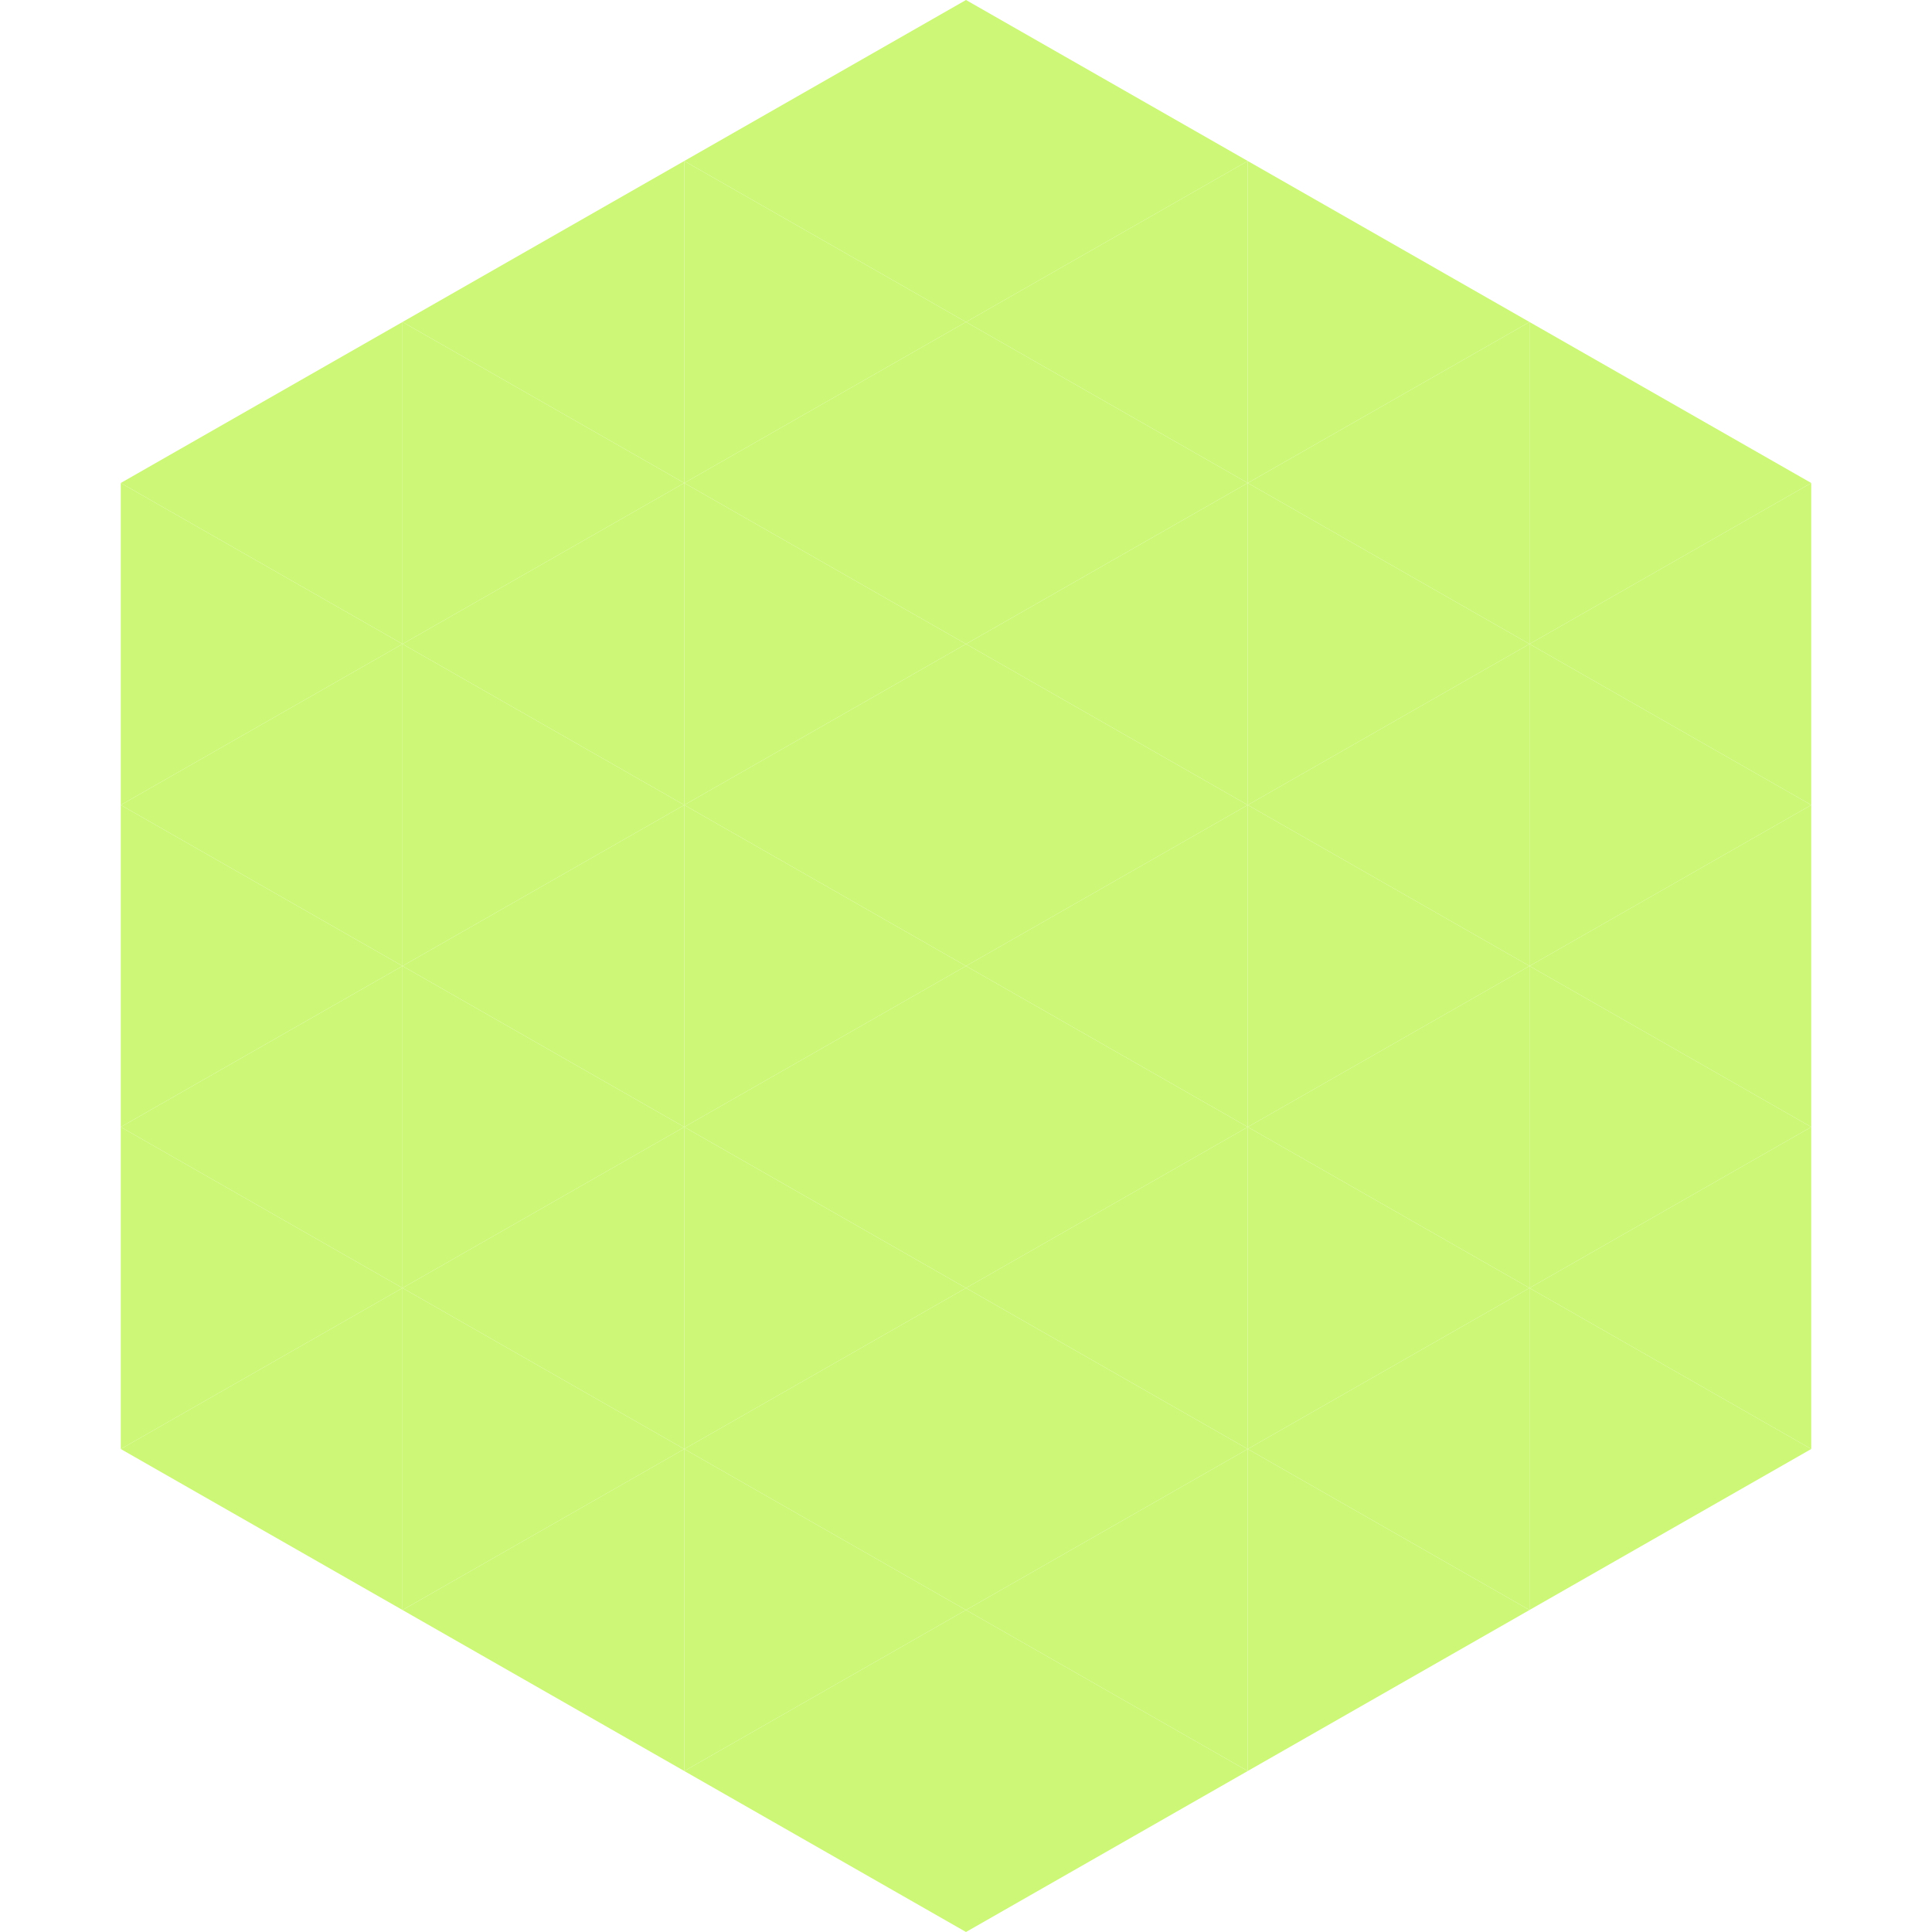
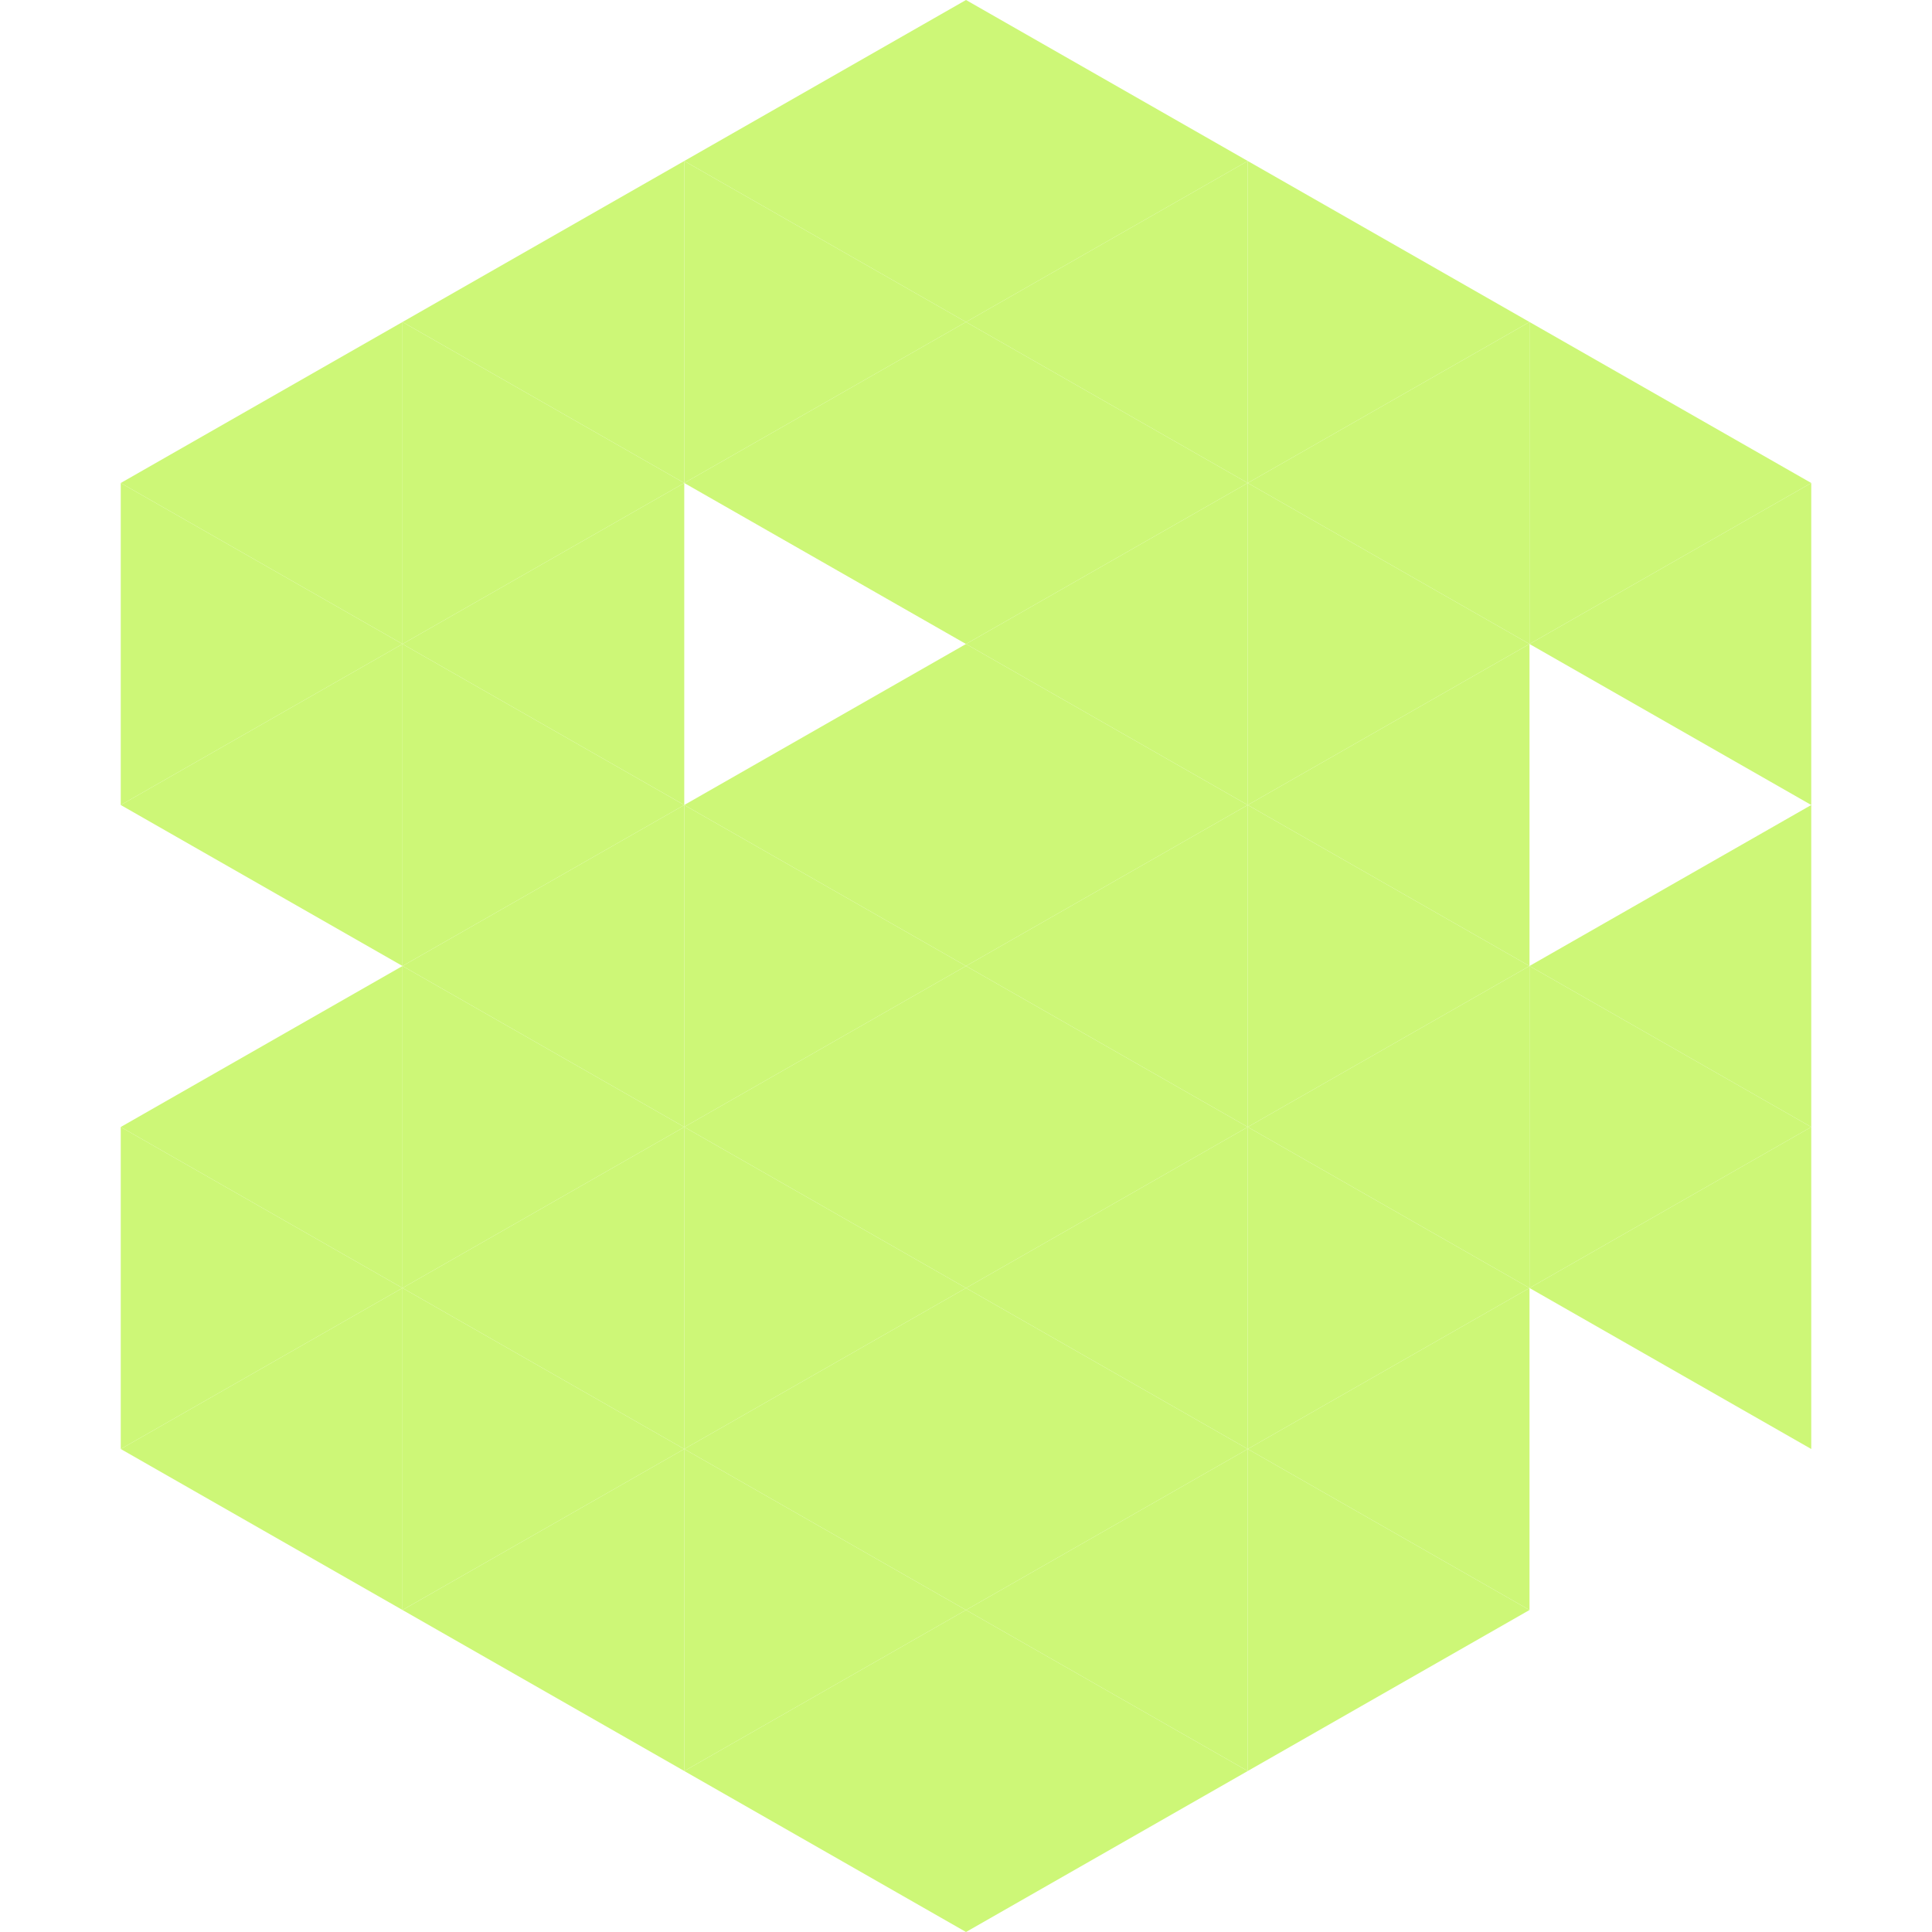
<svg xmlns="http://www.w3.org/2000/svg" width="240" height="240">
  <polygon points="50,40 15,60 50,80" style="fill:rgb(205,247,119)" />
  <polygon points="190,40 225,60 190,80" style="fill:rgb(205,247,119)" />
  <polygon points="15,60 50,80 15,100" style="fill:rgb(205,247,119)" />
  <polygon points="225,60 190,80 225,100" style="fill:rgb(205,247,119)" />
  <polygon points="50,80 15,100 50,120" style="fill:rgb(205,247,119)" />
-   <polygon points="190,80 225,100 190,120" style="fill:rgb(205,247,119)" />
-   <polygon points="15,100 50,120 15,140" style="fill:rgb(205,247,119)" />
  <polygon points="225,100 190,120 225,140" style="fill:rgb(205,247,119)" />
  <polygon points="50,120 15,140 50,160" style="fill:rgb(205,247,119)" />
  <polygon points="190,120 225,140 190,160" style="fill:rgb(205,247,119)" />
  <polygon points="15,140 50,160 15,180" style="fill:rgb(205,247,119)" />
  <polygon points="225,140 190,160 225,180" style="fill:rgb(205,247,119)" />
  <polygon points="50,160 15,180 50,200" style="fill:rgb(205,247,119)" />
-   <polygon points="190,160 225,180 190,200" style="fill:rgb(205,247,119)" />
  <polygon points="15,180 50,200 15,220" style="fill:rgb(255,255,255); fill-opacity:0" />
  <polygon points="225,180 190,200 225,220" style="fill:rgb(255,255,255); fill-opacity:0" />
  <polygon points="50,0 85,20 50,40" style="fill:rgb(255,255,255); fill-opacity:0" />
  <polygon points="190,0 155,20 190,40" style="fill:rgb(255,255,255); fill-opacity:0" />
  <polygon points="85,20 50,40 85,60" style="fill:rgb(205,247,119)" />
  <polygon points="155,20 190,40 155,60" style="fill:rgb(205,247,119)" />
  <polygon points="50,40 85,60 50,80" style="fill:rgb(205,247,119)" />
  <polygon points="190,40 155,60 190,80" style="fill:rgb(205,247,119)" />
  <polygon points="85,60 50,80 85,100" style="fill:rgb(205,247,119)" />
  <polygon points="155,60 190,80 155,100" style="fill:rgb(205,247,119)" />
  <polygon points="50,80 85,100 50,120" style="fill:rgb(205,247,119)" />
  <polygon points="190,80 155,100 190,120" style="fill:rgb(205,247,119)" />
  <polygon points="85,100 50,120 85,140" style="fill:rgb(205,247,119)" />
  <polygon points="155,100 190,120 155,140" style="fill:rgb(205,247,119)" />
  <polygon points="50,120 85,140 50,160" style="fill:rgb(205,247,119)" />
  <polygon points="190,120 155,140 190,160" style="fill:rgb(205,247,119)" />
  <polygon points="85,140 50,160 85,180" style="fill:rgb(205,247,119)" />
  <polygon points="155,140 190,160 155,180" style="fill:rgb(205,247,119)" />
  <polygon points="50,160 85,180 50,200" style="fill:rgb(205,247,119)" />
  <polygon points="190,160 155,180 190,200" style="fill:rgb(205,247,119)" />
  <polygon points="85,180 50,200 85,220" style="fill:rgb(205,247,119)" />
  <polygon points="155,180 190,200 155,220" style="fill:rgb(205,247,119)" />
  <polygon points="120,0 85,20 120,40" style="fill:rgb(205,247,119)" />
  <polygon points="120,0 155,20 120,40" style="fill:rgb(205,247,119)" />
  <polygon points="85,20 120,40 85,60" style="fill:rgb(205,247,119)" />
  <polygon points="155,20 120,40 155,60" style="fill:rgb(205,247,119)" />
  <polygon points="120,40 85,60 120,80" style="fill:rgb(205,247,119)" />
  <polygon points="120,40 155,60 120,80" style="fill:rgb(205,247,119)" />
-   <polygon points="85,60 120,80 85,100" style="fill:rgb(205,247,119)" />
  <polygon points="155,60 120,80 155,100" style="fill:rgb(205,247,119)" />
  <polygon points="120,80 85,100 120,120" style="fill:rgb(205,247,119)" />
  <polygon points="120,80 155,100 120,120" style="fill:rgb(205,247,119)" />
  <polygon points="85,100 120,120 85,140" style="fill:rgb(205,247,119)" />
  <polygon points="155,100 120,120 155,140" style="fill:rgb(205,247,119)" />
  <polygon points="120,120 85,140 120,160" style="fill:rgb(205,247,119)" />
  <polygon points="120,120 155,140 120,160" style="fill:rgb(205,247,119)" />
  <polygon points="85,140 120,160 85,180" style="fill:rgb(205,247,119)" />
  <polygon points="155,140 120,160 155,180" style="fill:rgb(205,247,119)" />
  <polygon points="120,160 85,180 120,200" style="fill:rgb(205,247,119)" />
  <polygon points="120,160 155,180 120,200" style="fill:rgb(205,247,119)" />
  <polygon points="85,180 120,200 85,220" style="fill:rgb(205,247,119)" />
  <polygon points="155,180 120,200 155,220" style="fill:rgb(205,247,119)" />
  <polygon points="120,200 85,220 120,240" style="fill:rgb(205,247,119)" />
  <polygon points="120,200 155,220 120,240" style="fill:rgb(205,247,119)" />
  <polygon points="85,220 120,240 85,260" style="fill:rgb(255,255,255); fill-opacity:0" />
  <polygon points="155,220 120,240 155,260" style="fill:rgb(255,255,255); fill-opacity:0" />
</svg>